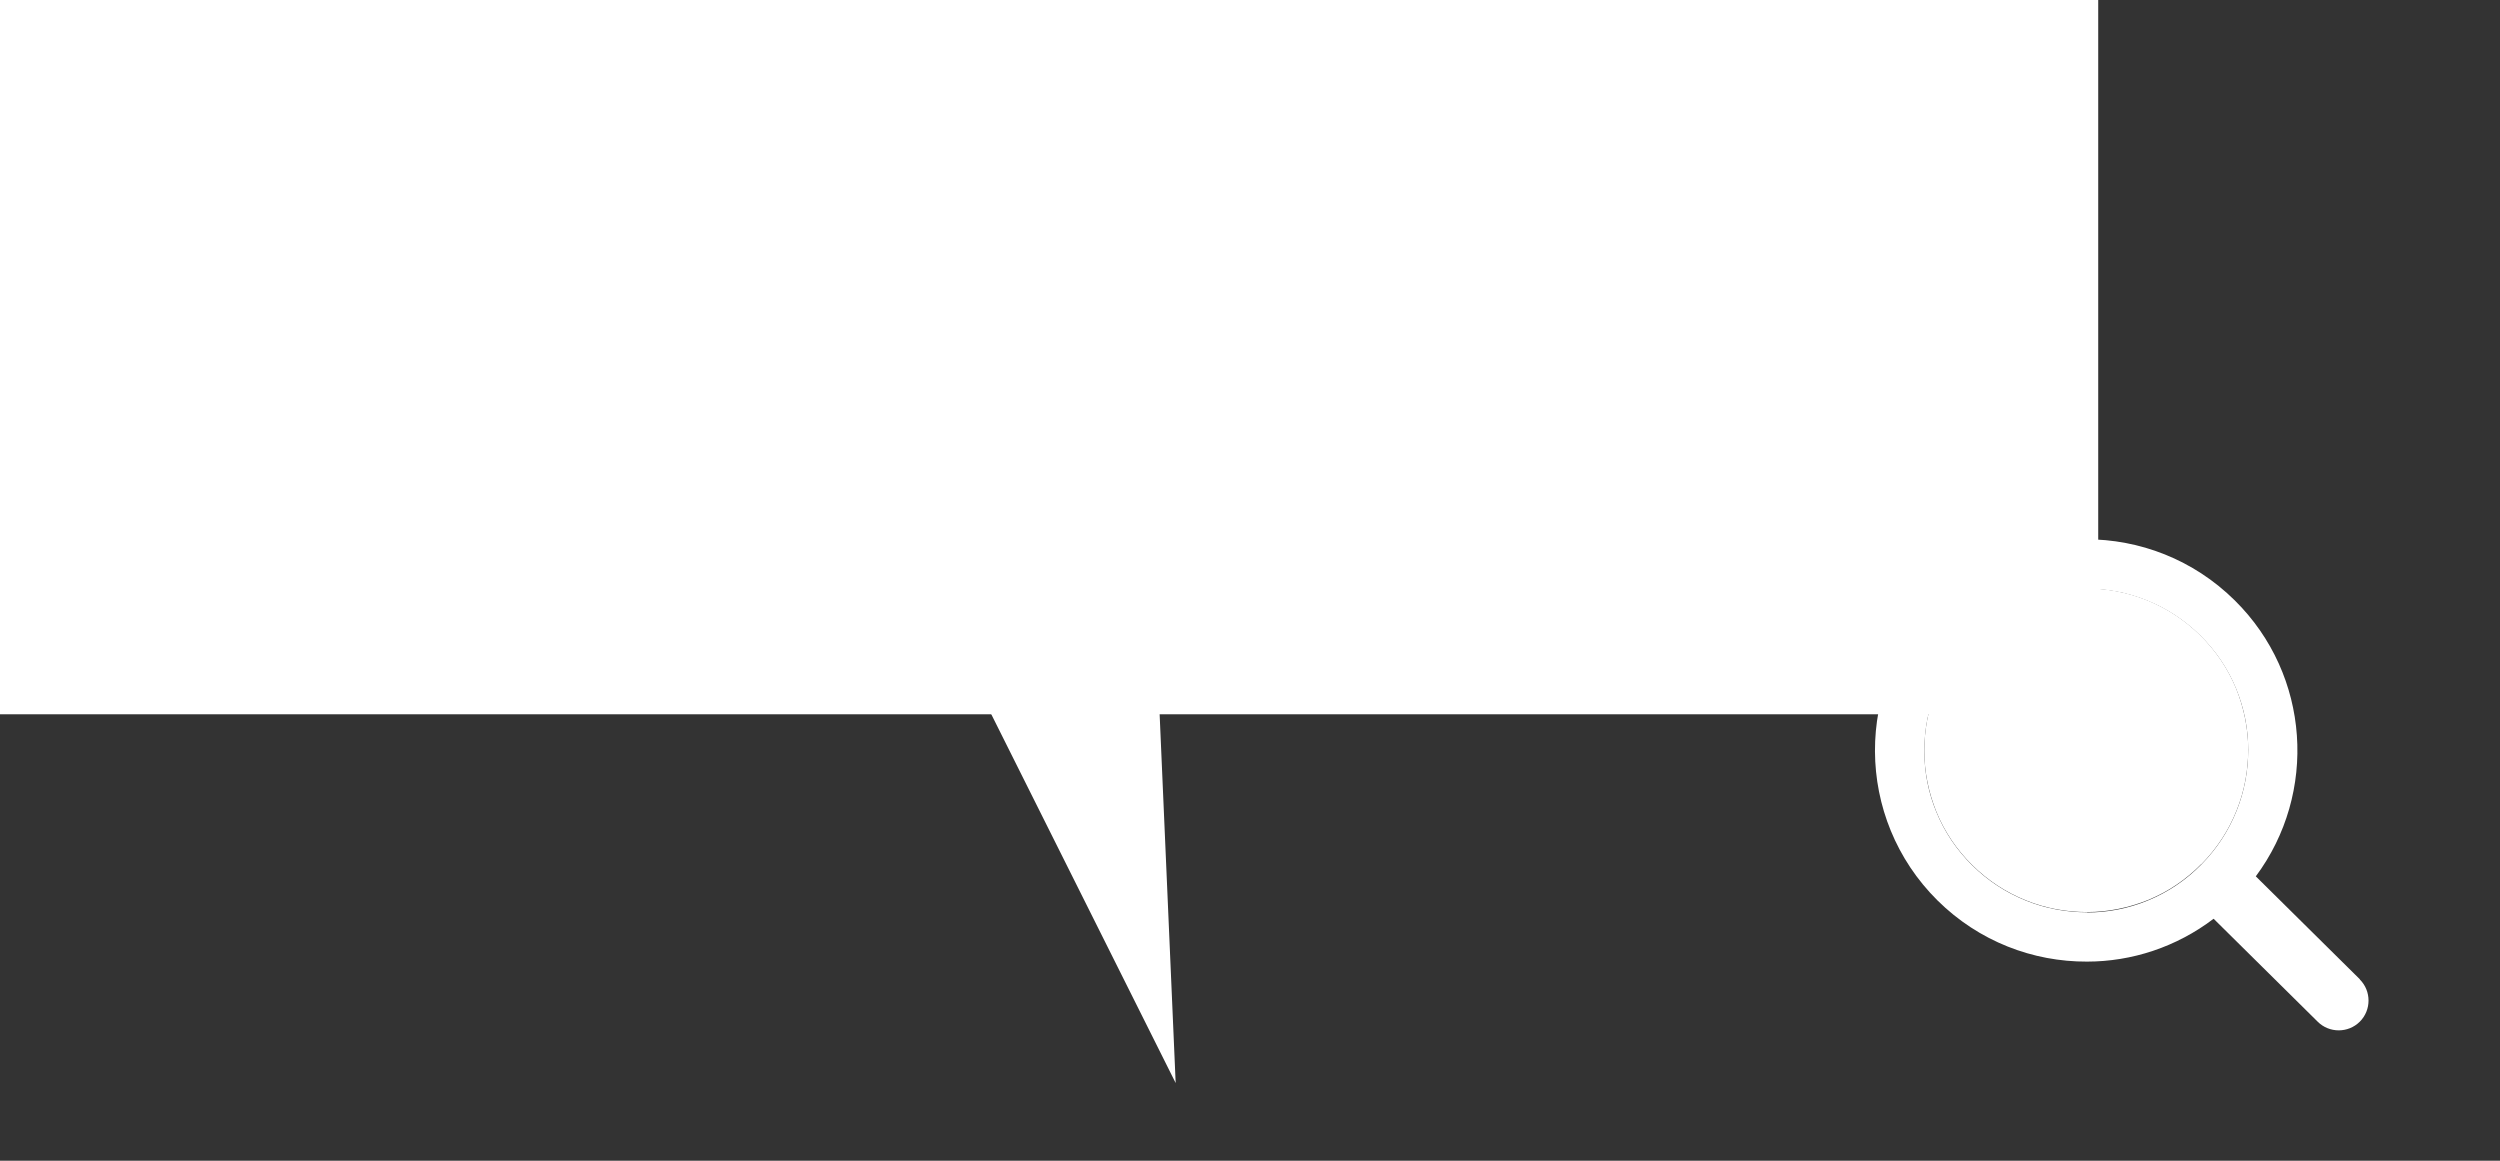
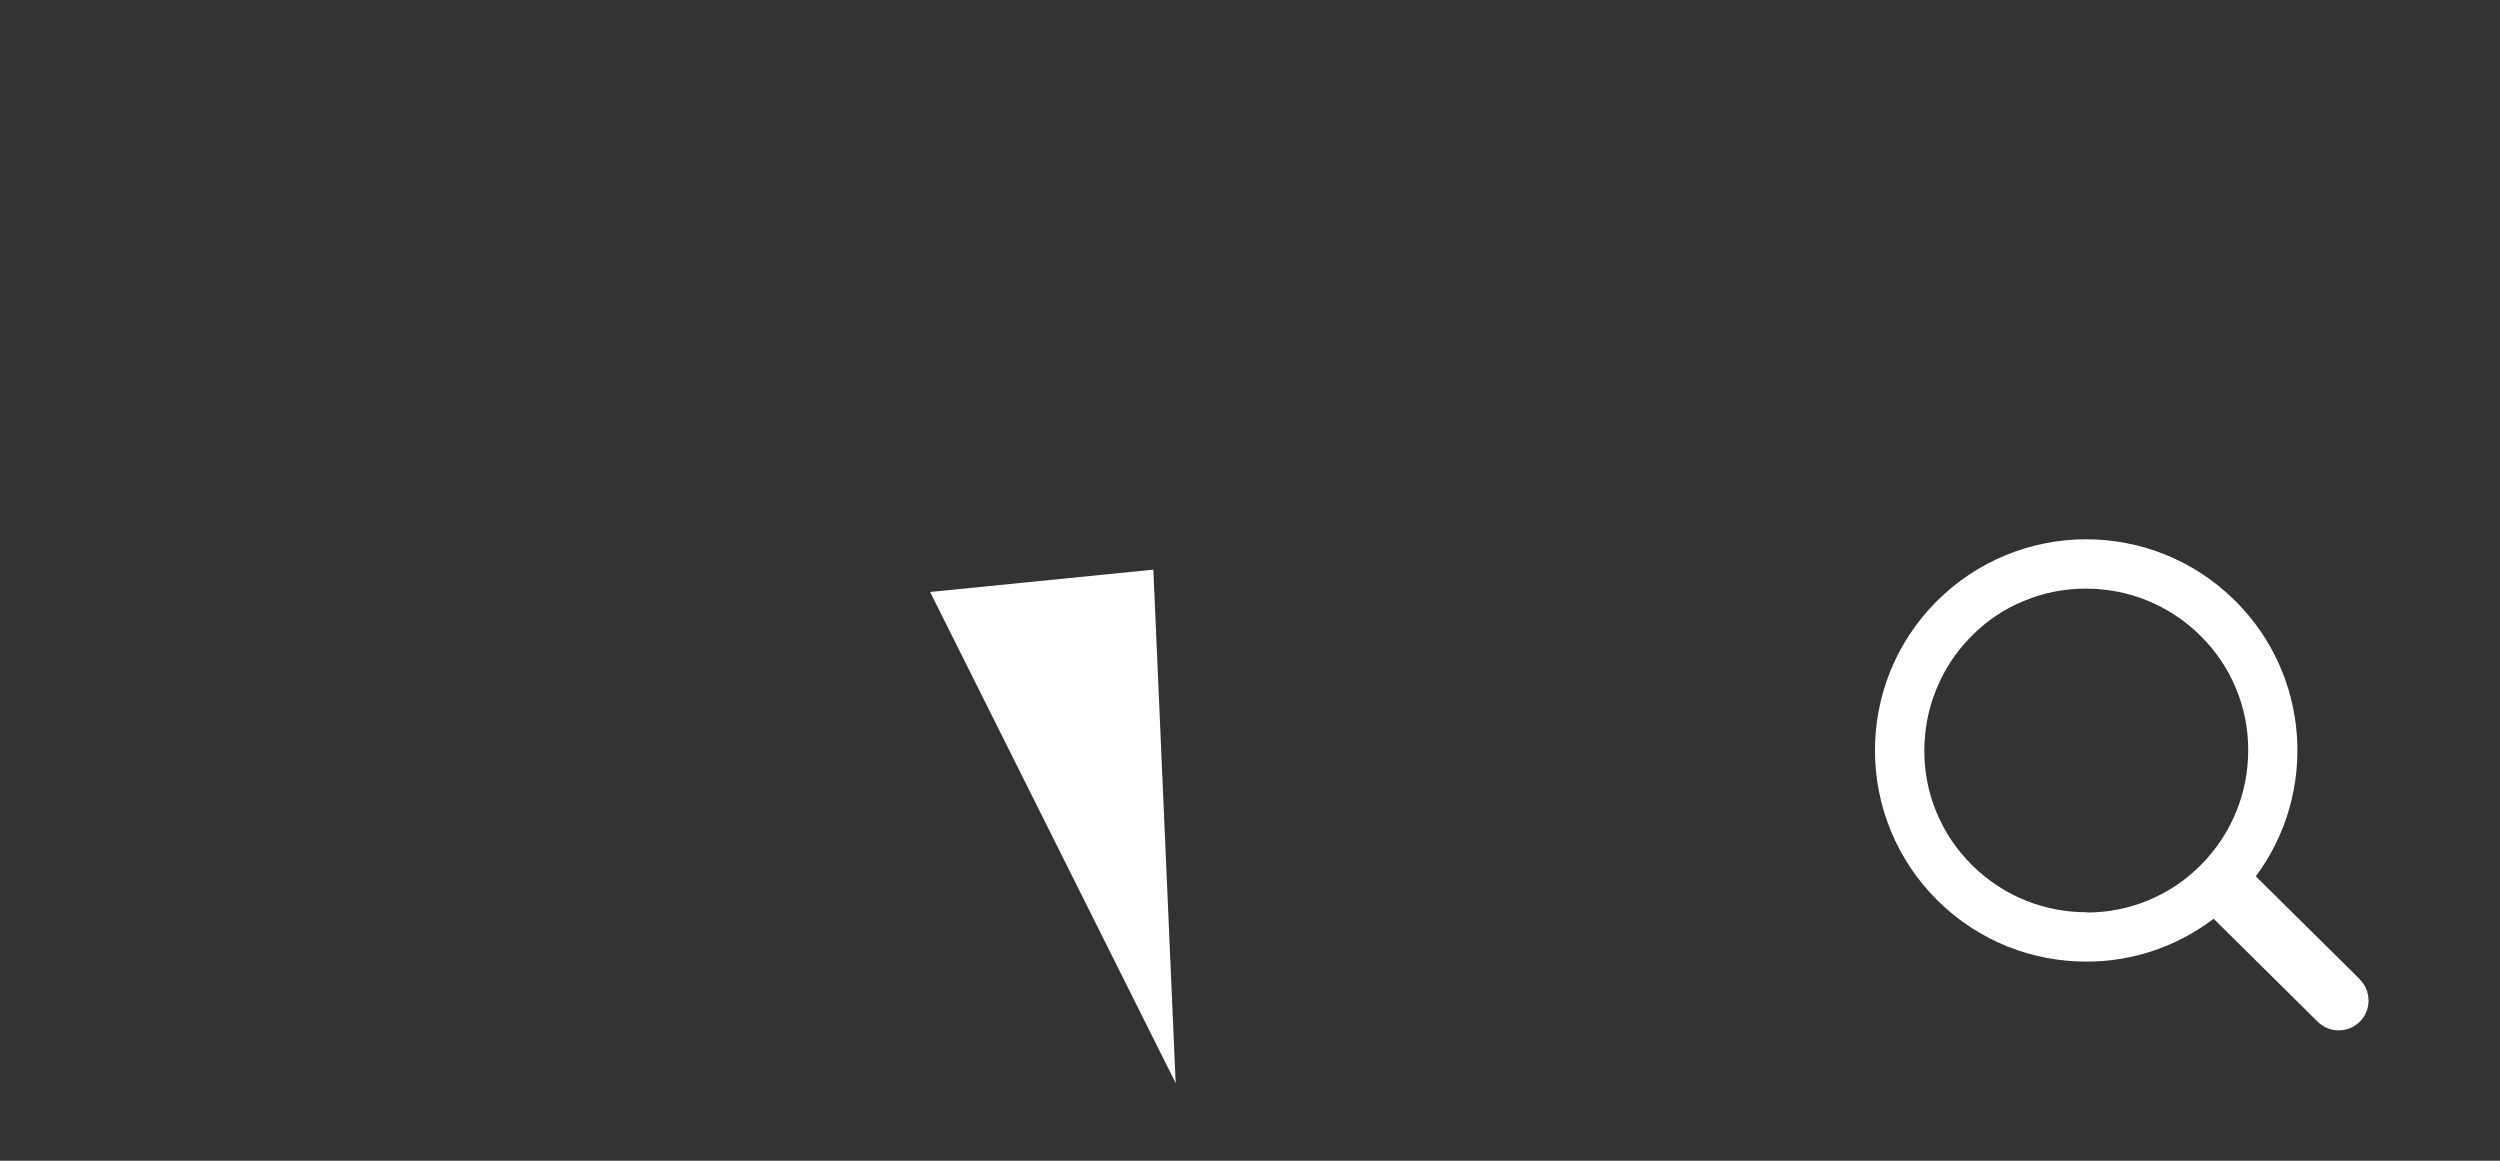
<svg xmlns="http://www.w3.org/2000/svg" id="_レイヤー_2" data-name="レイヤー 2" width="112" height="52" viewBox="0 0 112 52">
  <rect x="0" y="0" width="112" height="52" fill="#333333" stroke="none" />
  <defs>
    <style>
      .cls-1 {
        fill: none;
      }

      .cls-1, .cls-2 {
        stroke-width: 0px;
      }

      .cls-2 {
        fill: #fff;
      }
    </style>
  </defs>
  <g id="_レイヤー_1-2" data-name="レイヤー 1">
    <rect class="cls-1" width="112" height="52" />
    <g>
      <g>
-         <rect class="cls-2" width="94" height="32" />
        <polyline class="cls-2" points="41.67 26.52 52.67 48.52 51.67 25.52" />
      </g>
      <g id="_プラス" data-name="プラス">
        <g>
          <path class="cls-2" d="m105.72,43.87l-4.66-4.61c2.77-3.72,2.45-9.01-.94-12.36-1.86-1.84-4.28-2.75-6.7-2.74-2.42.01-4.84.95-6.68,2.8-3.68,3.71-3.65,9.7.06,13.38,1.86,1.84,4.28,2.75,6.7,2.74,2,0,4-.65,5.67-1.92l4.66,4.61c.52.52,1.37.52,1.89,0,.52-.52.52-1.37,0-1.89Zm-12.22-3c-.94,0-1.86-.17-2.73-.52-.9-.36-1.71-.89-2.41-1.58-.7-.69-1.24-1.49-1.61-2.39-.36-.87-.54-1.79-.54-2.73,0-.94.17-1.86.52-2.73.36-.9.89-1.71,1.58-2.41.69-.7,1.49-1.24,2.39-1.6.87-.36,1.79-.54,2.73-.54h0c.94,0,1.86.17,2.73.52.9.36,1.71.89,2.41,1.58.7.69,1.24,1.49,1.61,2.39.36.87.54,1.79.54,2.73,0,.94-.17,1.86-.52,2.73-.36.9-.89,1.71-1.58,2.41-.69.7-1.49,1.24-2.39,1.61-.87.36-1.79.54-2.73.54Z" />
-           <path class="cls-2" d="m98.62,38.72c.69-.7,1.22-1.51,1.58-2.41.35-.87.52-1.79.52-2.73,0-.94-.19-1.86-.54-2.73-.37-.9-.91-1.7-1.61-2.39-.7-.69-1.51-1.22-2.41-1.58-.87-.35-1.79-.52-2.73-.52h0c-.94,0-1.86.19-2.73.54-.9.37-1.7.91-2.39,1.6-.69.7-1.22,1.51-1.58,2.41-.35.87-.52,1.79-.52,2.73,0,.94.19,1.86.54,2.73.37.9.91,1.7,1.61,2.39.7.69,1.51,1.22,2.41,1.58.87.35,1.79.52,2.73.52.94,0,1.86-.19,2.73-.54.9-.37,1.7-.91,2.39-1.61Z" />
        </g>
      </g>
    </g>
  </g>
</svg>